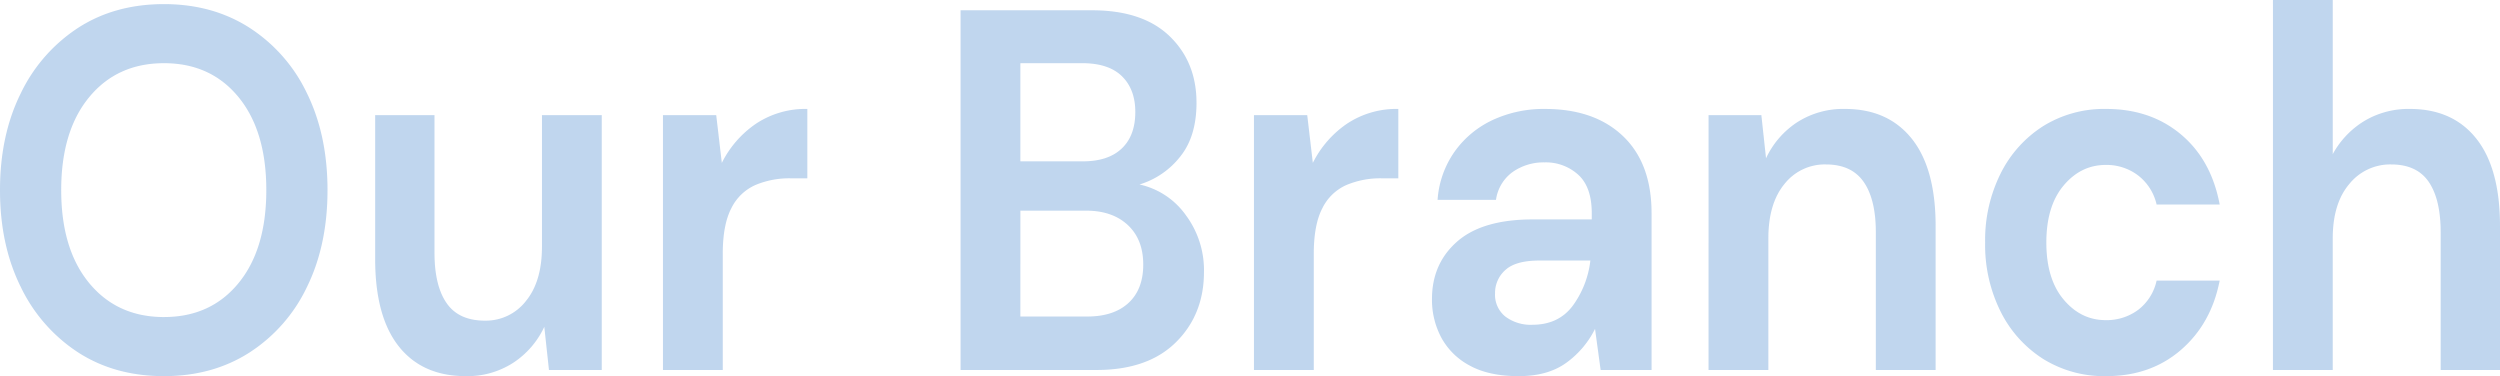
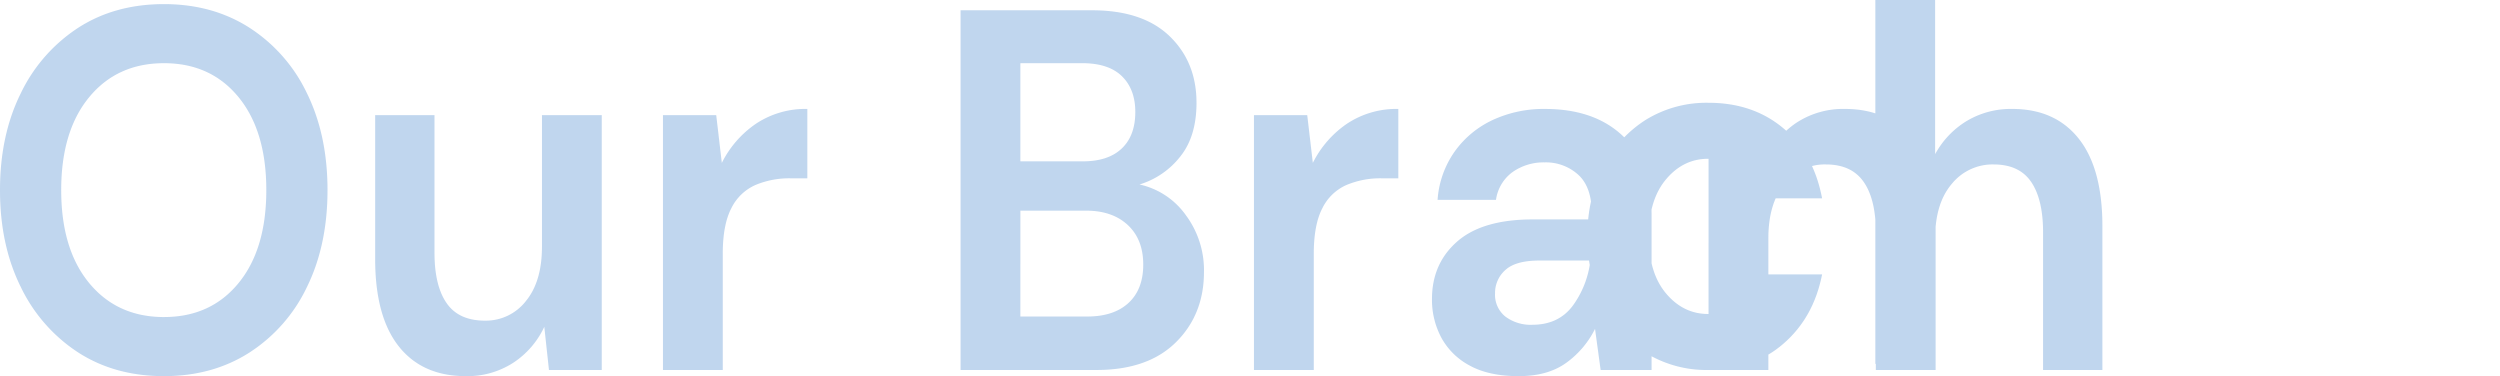
<svg xmlns="http://www.w3.org/2000/svg" width="860.72" height="129.504">
-   <path data-name="パス 47392" d="M56.459 129.5q-16.889 0-29.516-8.138A55.556 55.556 0 017.158 98.809Q0 84.39 0 65.46t7.158-33.349A55.556 55.556 0 0126.943 9.554Q39.57 1.416 56.459 1.416q16.729 0 29.436 8.138a54.786 54.786 0 0119.785 22.557q7.077 14.419 7.077 33.349t-7.077 33.349a54.786 54.786 0 01-19.785 22.557Q73.188 129.5 56.459 129.5zm0-20.346q16.085 0 25.656-11.677t9.571-32.022q0-20.346-9.571-32.022T56.459 21.756q-16.085 0-25.736 11.677t-9.651 32.022q0 20.346 9.651 32.022t25.736 11.681zM160.37 129.5q-14.959 0-23.082-10.261t-8.123-30.076V39.63h20.428v47.414q0 11.323 4.182 17.338t13.19 6.015a17.471 17.471 0 0014.075-6.723q5.549-6.723 5.549-18.753V39.63h20.589v87.751h-18.176l-1.609-14.861a29.824 29.824 0 01-10.7 12.384 29.039 29.039 0 01-16.323 4.596zm67.88-2.123V39.63h18.337l1.93 16.453a35.433 35.433 0 0111.823-13.534 30.756 30.756 0 0117.613-5.042V61.39h-5.791a30.073 30.073 0 00-12.064 2.3 16.831 16.831 0 00-8.284 7.961q-2.976 5.661-2.976 15.746v39.984zm102.463 0V3.538h45.2q17.533 0 26.782 8.934t9.247 22.912q0 11.677-5.71 18.665a28.223 28.223 0 01-13.914 9.465 26.535 26.535 0 0115.925 10.526 31.788 31.788 0 016.273 19.55q0 14.684-9.651 24.237t-27.345 9.554zm20.589-71.829h21.553q8.686 0 13.351-4.423t4.665-12.561q0-7.784-4.584-12.3t-13.753-4.511h-21.233zm0 53.429h23q9.169 0 14.235-4.688t5.067-13.18q0-8.669-5.308-13.623t-14.316-4.954H351.3zm80.423 18.404V39.63h18.339l1.93 16.453a35.433 35.433 0 0111.823-13.534 30.756 30.756 0 0117.613-5.042V61.39h-5.79a30.072 30.072 0 00-12.064 2.3 16.831 16.831 0 00-8.284 7.961q-2.976 5.662-2.976 15.749v39.981zm91.2 2.123q-10.295 0-16.889-3.627a23.735 23.735 0 01-9.811-9.642 27.687 27.687 0 01-3.213-13.269q0-12.207 8.686-19.815t26.058-7.607h20.269v-2.123q0-9.023-4.665-13.269a16.562 16.562 0 00-11.581-4.246 18.558 18.558 0 00-10.938 3.273 14.229 14.229 0 00-5.791 9.642h-20.108a32.69 32.69 0 015.871-16.63 33.391 33.391 0 0113.112-10.881 41.618 41.618 0 0118.015-3.8q17.05 0 26.862 9.377t9.812 26.538v53.96h-17.535l-1.93-14.153a31.705 31.705 0 01-9.892 11.668q-6.354 4.6-16.327 4.6zm4.67-17.692q8.847 0 13.753-6.369a32.531 32.531 0 006.193-15.743h-17.533q-8.2 0-11.742 3.273a10.536 10.536 0 00-3.541 8.047 9.615 9.615 0 003.541 7.961 14.492 14.492 0 009.329 2.831zm60.641 15.569V39.63h18.176l1.613 14.861a29.824 29.824 0 0110.7-12.384 29.327 29.327 0 0116.487-4.6q14.8 0 23 10.261t8.2 30.076v49.537h-20.587V79.967q0-11.323-4.182-17.338t-13.029-6.015a17.632 17.632 0 00-14.235 6.723q-5.554 6.722-5.554 18.753v45.291zm136.889 2.119a39.775 39.775 0 01-21.554-5.838 40.813 40.813 0 01-14.722-16.273 51.323 51.323 0 01-5.389-23.884 51.323 51.323 0 015.389-23.884 40.813 40.813 0 0114.718-16.276 39.775 39.775 0 0121.558-5.838q15.281 0 25.736 8.757t13.351 24.149h-21.718a17.536 17.536 0 00-6.354-10 17.881 17.881 0 00-11.179-3.627q-8.525 0-14.477 7.077t-5.952 19.638q0 12.561 5.952 19.638t14.477 7.081a18.181 18.181 0 0011.179-3.538 17.2 17.2 0 006.354-10.082h21.715q-2.9 14.861-13.351 23.884t-25.733 9.016zm57.424-2.123V0h20.586v53.075a30.242 30.242 0 0110.857-11.411 29.576 29.576 0 0115.683-4.158q14.8 0 22.921 10.261t8.123 30.076v49.538h-20.427V79.967q0-11.323-4.1-17.338t-12.949-6.015a18.091 18.091 0 00-14.4 6.723q-5.71 6.723-5.71 18.753v45.291z" fill="#639ad5" opacity=".4" />
+   <path data-name="パス 47392" d="M56.459 129.5q-16.889 0-29.516-8.138A55.556 55.556 0 017.158 98.809Q0 84.39 0 65.46t7.158-33.349A55.556 55.556 0 0126.943 9.554Q39.57 1.416 56.459 1.416q16.729 0 29.436 8.138a54.786 54.786 0 0119.785 22.557q7.077 14.419 7.077 33.349t-7.077 33.349a54.786 54.786 0 01-19.785 22.557Q73.188 129.5 56.459 129.5zm0-20.346q16.085 0 25.656-11.677t9.571-32.022q0-20.346-9.571-32.022T56.459 21.756q-16.085 0-25.736 11.677t-9.651 32.022q0 20.346 9.651 32.022t25.736 11.681zM160.37 129.5q-14.959 0-23.082-10.261t-8.123-30.076V39.63h20.428v47.414q0 11.323 4.182 17.338t13.19 6.015a17.471 17.471 0 0014.075-6.723q5.549-6.723 5.549-18.753V39.63h20.589v87.751h-18.176l-1.609-14.861a29.824 29.824 0 01-10.7 12.384 29.039 29.039 0 01-16.323 4.596zm67.88-2.123V39.63h18.337l1.93 16.453a35.433 35.433 0 0111.823-13.534 30.756 30.756 0 0117.613-5.042V61.39h-5.791a30.073 30.073 0 00-12.064 2.3 16.831 16.831 0 00-8.284 7.961q-2.976 5.661-2.976 15.746v39.984zm102.463 0V3.538h45.2q17.533 0 26.782 8.934t9.247 22.912q0 11.677-5.71 18.665a28.223 28.223 0 01-13.914 9.465 26.535 26.535 0 0115.925 10.526 31.788 31.788 0 016.273 19.55q0 14.684-9.651 24.237t-27.345 9.554zm20.589-71.829h21.553q8.686 0 13.351-4.423t4.665-12.561q0-7.784-4.584-12.3t-13.753-4.511h-21.233zm0 53.429h23q9.169 0 14.235-4.688t5.067-13.18q0-8.669-5.308-13.623t-14.316-4.954H351.3zm80.423 18.404V39.63h18.339l1.93 16.453a35.433 35.433 0 0111.823-13.534 30.756 30.756 0 0117.613-5.042V61.39h-5.79a30.072 30.072 0 00-12.064 2.3 16.831 16.831 0 00-8.284 7.961q-2.976 5.662-2.976 15.749v39.981zm91.2 2.123q-10.295 0-16.889-3.627a23.735 23.735 0 01-9.811-9.642 27.687 27.687 0 01-3.213-13.269q0-12.207 8.686-19.815t26.058-7.607h20.269v-2.123q0-9.023-4.665-13.269a16.562 16.562 0 00-11.581-4.246 18.558 18.558 0 00-10.938 3.273 14.229 14.229 0 00-5.791 9.642h-20.108a32.69 32.69 0 015.871-16.63 33.391 33.391 0 0113.112-10.881 41.618 41.618 0 0118.015-3.8q17.05 0 26.862 9.377t9.812 26.538v53.96h-17.535l-1.93-14.153a31.705 31.705 0 01-9.892 11.668q-6.354 4.6-16.327 4.6zm4.67-17.692q8.847 0 13.753-6.369a32.531 32.531 0 006.193-15.743h-17.533q-8.2 0-11.742 3.273a10.536 10.536 0 00-3.541 8.047 9.615 9.615 0 003.541 7.961 14.492 14.492 0 009.329 2.831zm60.641 15.569V39.63h18.176l1.613 14.861a29.824 29.824 0 0110.7-12.384 29.327 29.327 0 0116.487-4.6q14.8 0 23 10.261t8.2 30.076v49.537h-20.587V79.967q0-11.323-4.182-17.338t-13.029-6.015a17.632 17.632 0 00-14.235 6.723q-5.554 6.722-5.554 18.753v45.291za39.775 39.775 0 01-21.554-5.838 40.813 40.813 0 01-14.722-16.273 51.323 51.323 0 01-5.389-23.884 51.323 51.323 0 015.389-23.884 40.813 40.813 0 0114.718-16.276 39.775 39.775 0 0121.558-5.838q15.281 0 25.736 8.757t13.351 24.149h-21.718a17.536 17.536 0 00-6.354-10 17.881 17.881 0 00-11.179-3.627q-8.525 0-14.477 7.077t-5.952 19.638q0 12.561 5.952 19.638t14.477 7.081a18.181 18.181 0 0011.179-3.538 17.2 17.2 0 006.354-10.082h21.715q-2.9 14.861-13.351 23.884t-25.733 9.016zm57.424-2.123V0h20.586v53.075a30.242 30.242 0 0110.857-11.411 29.576 29.576 0 0115.683-4.158q14.8 0 22.921 10.261t8.123 30.076v49.538h-20.427V79.967q0-11.323-4.1-17.338t-12.949-6.015a18.091 18.091 0 00-14.4 6.723q-5.71 6.723-5.71 18.753v45.291z" fill="#639ad5" opacity=".4" />
</svg>